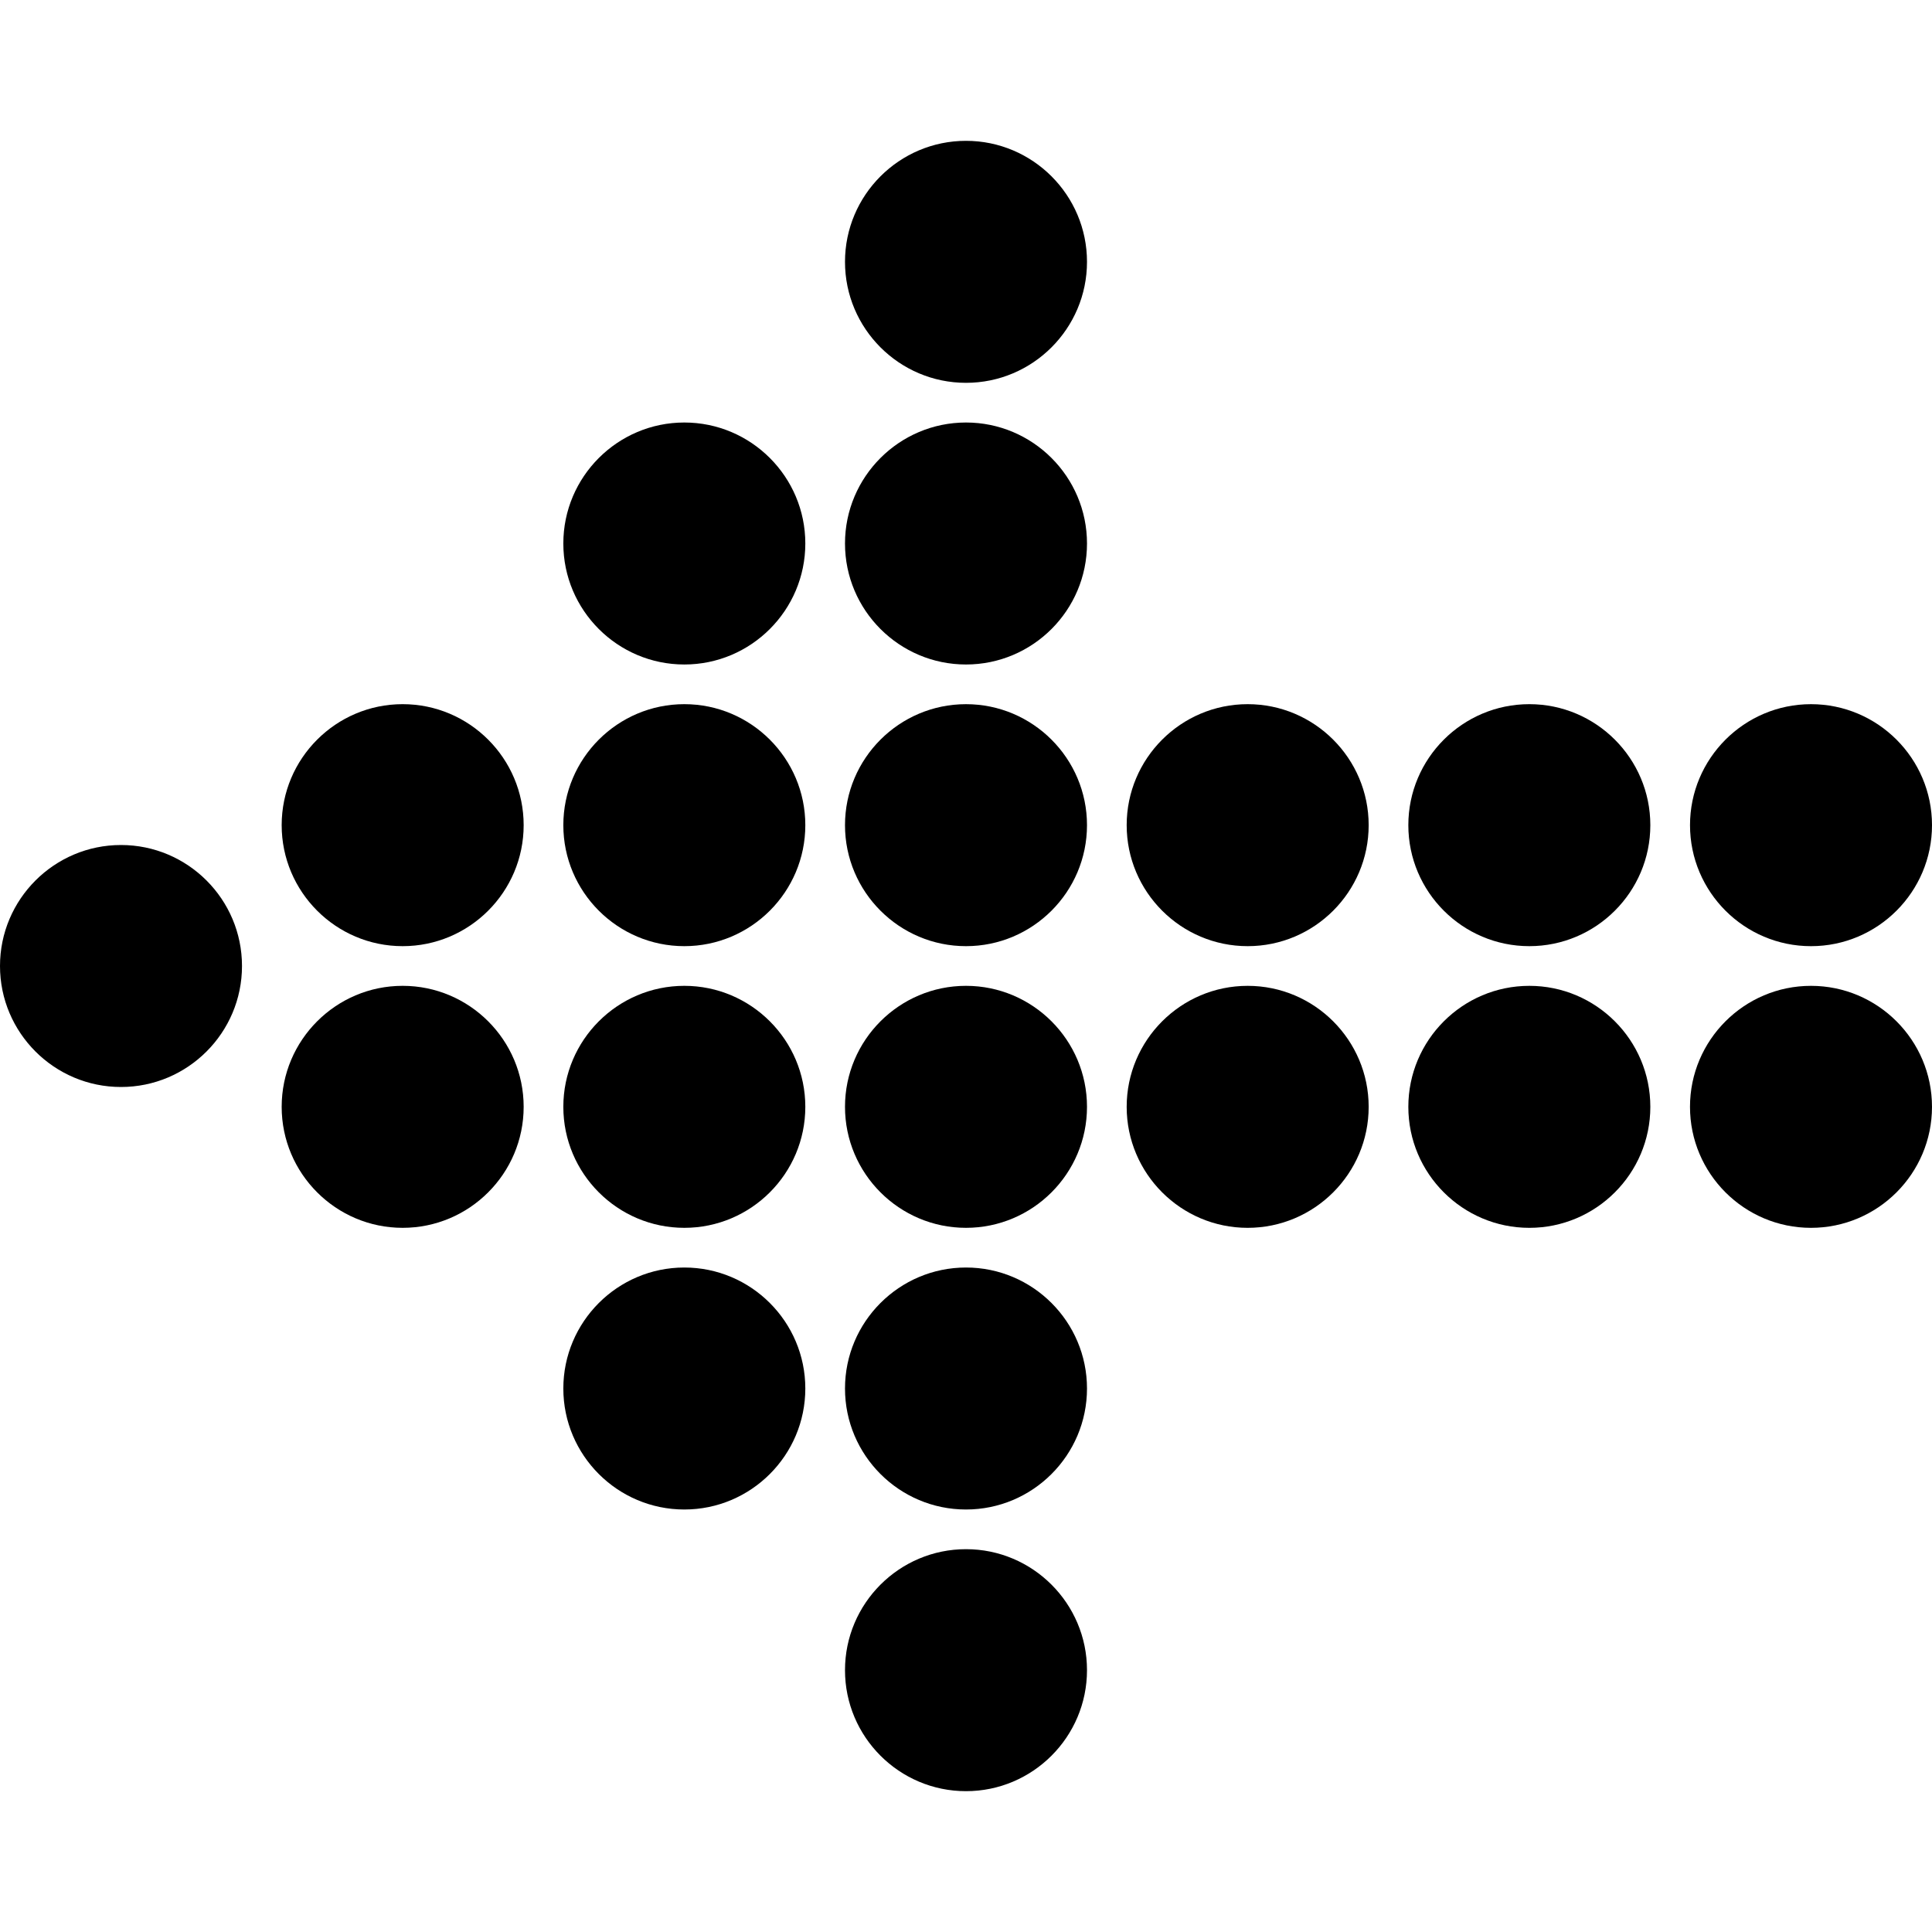
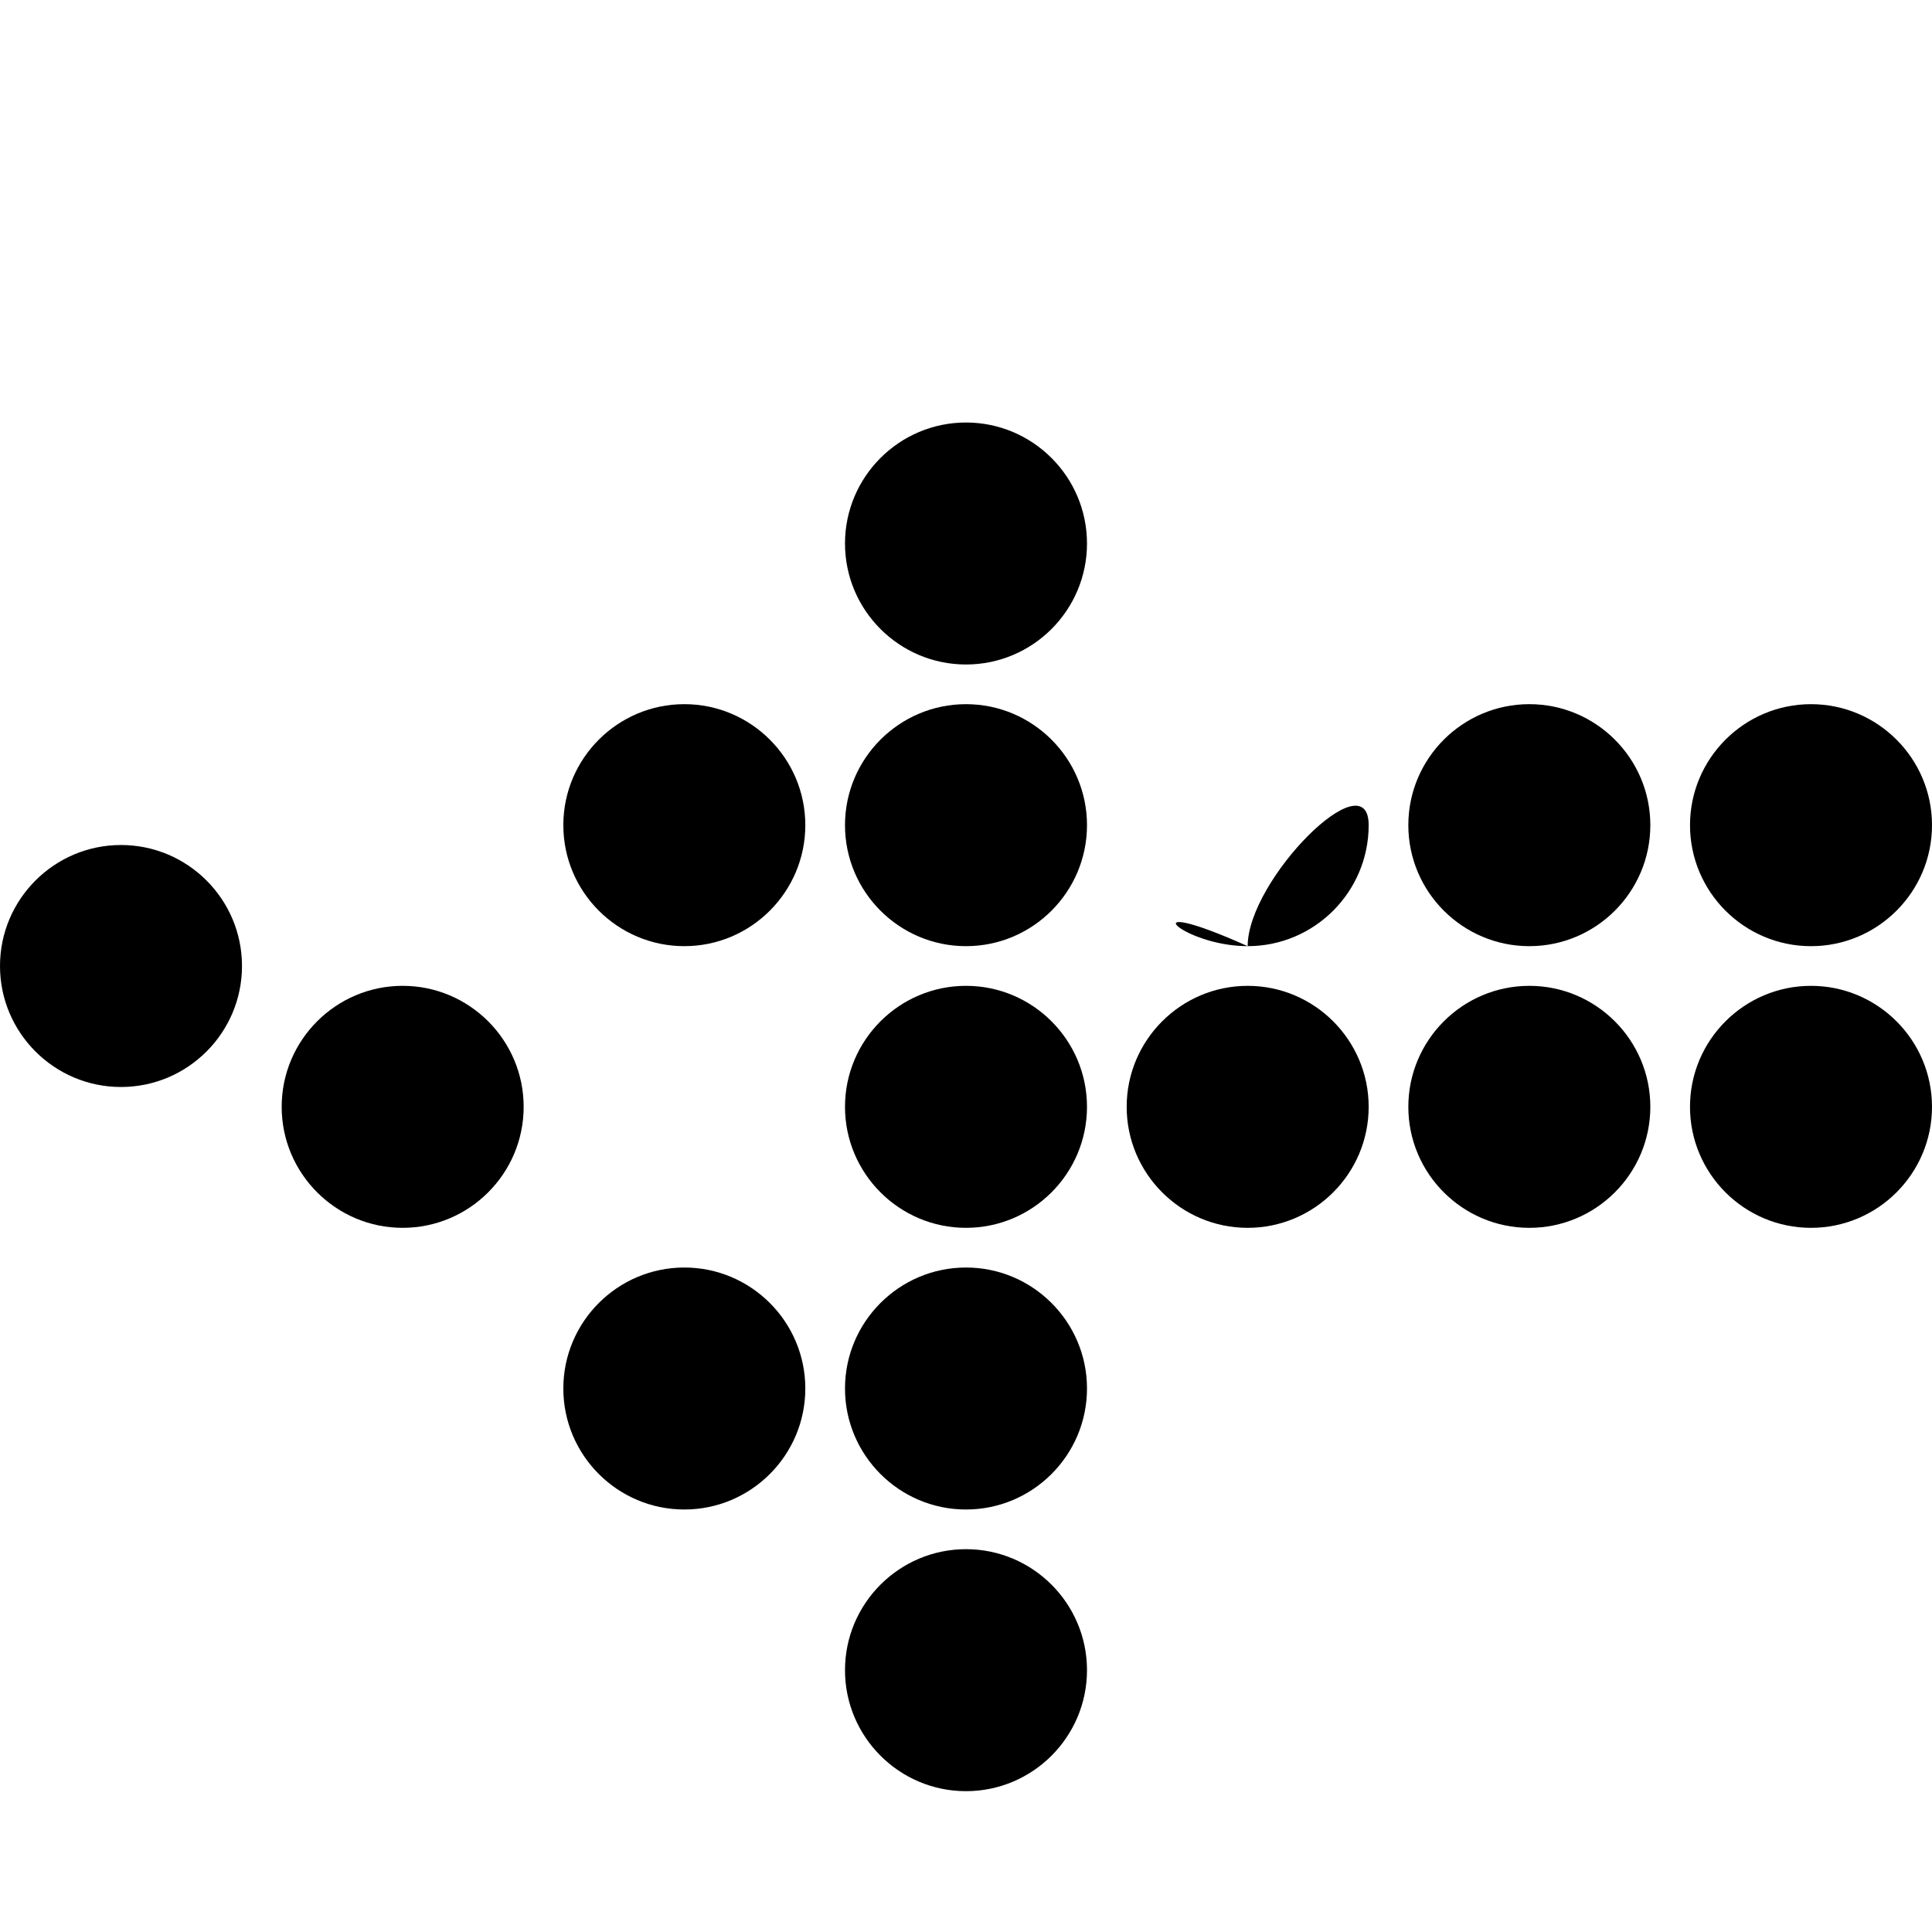
<svg xmlns="http://www.w3.org/2000/svg" fill="#000000" version="1.1" id="Capa_1" width="800px" height="800px" viewBox="0 0 584.461 584.46" xml:space="preserve">
  <g>
    <g>
      <path d="M207.021,286.228c20.184,0,36.601-16.42,36.601-36.604c0-20.184-16.42-36.604-36.601-36.604    c-20.184,0-36.604,16.42-36.604,36.604C170.417,269.808,186.837,286.228,207.021,286.228z" />
      <path d="M292.23,541.858c20.184,0,36.604-16.421,36.604-36.604s-16.42-36.604-36.604-36.604c-20.184,0-36.604,16.42-36.604,36.604    S272.046,541.858,292.23,541.858z" />
-       <path d="M207.021,201.02c20.184,0,36.601-16.42,36.601-36.604c0-20.184-16.42-36.601-36.601-36.601    c-20.184,0-36.604,16.42-36.604,36.601C170.417,184.6,186.837,201.02,207.021,201.02z" />
-       <path d="M207.021,371.437c20.184,0,36.601-16.42,36.601-36.604s-16.42-36.604-36.601-36.604    c-20.184,0-36.604,16.421-36.604,36.604S186.837,371.437,207.021,371.437z" />
      <path d="M207.021,456.649c20.184,0,36.601-16.42,36.601-36.601c0-20.184-16.42-36.604-36.601-36.604    c-20.184,0-36.604,16.42-36.604,36.604C170.417,440.229,186.837,456.649,207.021,456.649z" />
      <path d="M511.256,249.627c0,20.184,16.42,36.604,36.604,36.604s36.602-16.423,36.602-36.604s-16.42-36.604-36.605-36.604    C527.672,213.024,511.256,229.444,511.256,249.627z" />
      <path d="M292.23,456.649c20.184,0,36.604-16.42,36.604-36.601c0-20.184-16.42-36.604-36.604-36.604    c-20.184,0-36.604,16.42-36.604,36.604C255.626,440.229,272.046,456.649,292.23,456.649z" />
      <path d="M36.604,328.833c20.184,0,36.604-16.42,36.604-36.604c0-20.184-16.42-36.601-36.604-36.601    C16.42,255.628,0,272.048,0,292.232C0,312.413,16.42,328.833,36.604,328.833z" />
-       <path d="M121.812,286.228c20.184,0,36.604-16.42,36.604-36.604c0-20.184-16.42-36.604-36.604-36.604s-36.601,16.42-36.601,36.604    C85.212,269.808,101.629,286.228,121.812,286.228z" />
      <path d="M121.812,371.437c20.184,0,36.604-16.42,36.604-36.604s-16.42-36.604-36.604-36.604s-36.601,16.421-36.601,36.604    S101.629,371.437,121.812,371.437z" />
      <path d="M462.648,286.228c20.184,0,36.604-16.42,36.604-36.604c0-20.184-16.42-36.604-36.604-36.604    c-20.186,0-36.605,16.42-36.605,36.604C426.043,269.808,442.467,286.228,462.648,286.228z" />
-       <path d="M377.439,286.228c20.184,0,36.604-16.42,36.604-36.604c0-20.184-16.42-36.604-36.604-36.604s-36.602,16.42-36.602,36.604    C340.838,269.808,357.258,286.228,377.439,286.228z" />
+       <path d="M377.439,286.228c20.184,0,36.604-16.42,36.604-36.604s-36.602,16.42-36.602,36.604    C340.838,269.808,357.258,286.228,377.439,286.228z" />
      <path d="M499.252,334.836c0-20.184-16.42-36.604-36.604-36.604c-20.186,0-36.605,16.42-36.605,36.604s16.42,36.604,36.605,36.604    C482.832,371.44,499.252,355.02,499.252,334.836z" />
      <path d="M292.23,371.437c20.184,0,36.604-16.42,36.604-36.604s-16.42-36.604-36.604-36.604c-20.184,0-36.604,16.421-36.604,36.604    S272.046,371.437,292.23,371.437z" />
      <path d="M547.855,298.233c-20.184,0-36.604,16.42-36.604,36.604s16.42,36.604,36.604,36.604c20.186,0,36.605-16.42,36.605-36.604    S568.041,298.233,547.855,298.233z" />
      <path d="M292.23,286.228c20.184,0,36.604-16.42,36.604-36.604c0-20.184-16.42-36.601-36.604-36.601    c-20.184,0-36.604,16.42-36.604,36.604S272.046,286.228,292.23,286.228z" />
      <path d="M292.23,201.02c20.184,0,36.604-16.42,36.604-36.604c0-20.184-16.42-36.601-36.604-36.601    c-20.184,0-36.604,16.42-36.604,36.601C255.626,184.6,272.046,201.02,292.23,201.02z" />
-       <path d="M292.23,115.811c20.184,0,36.604-16.42,36.604-36.604c0-20.184-16.42-36.604-36.604-36.604    c-20.184,0-36.604,16.42-36.604,36.604C255.626,99.391,272.046,115.811,292.23,115.811z" />
      <path d="M414.043,334.836c0-20.184-16.42-36.604-36.604-36.604s-36.602,16.42-36.602,36.604s16.42,36.604,36.602,36.604    C397.623,371.437,414.043,355.02,414.043,334.836z" />
    </g>
  </g>
</svg>